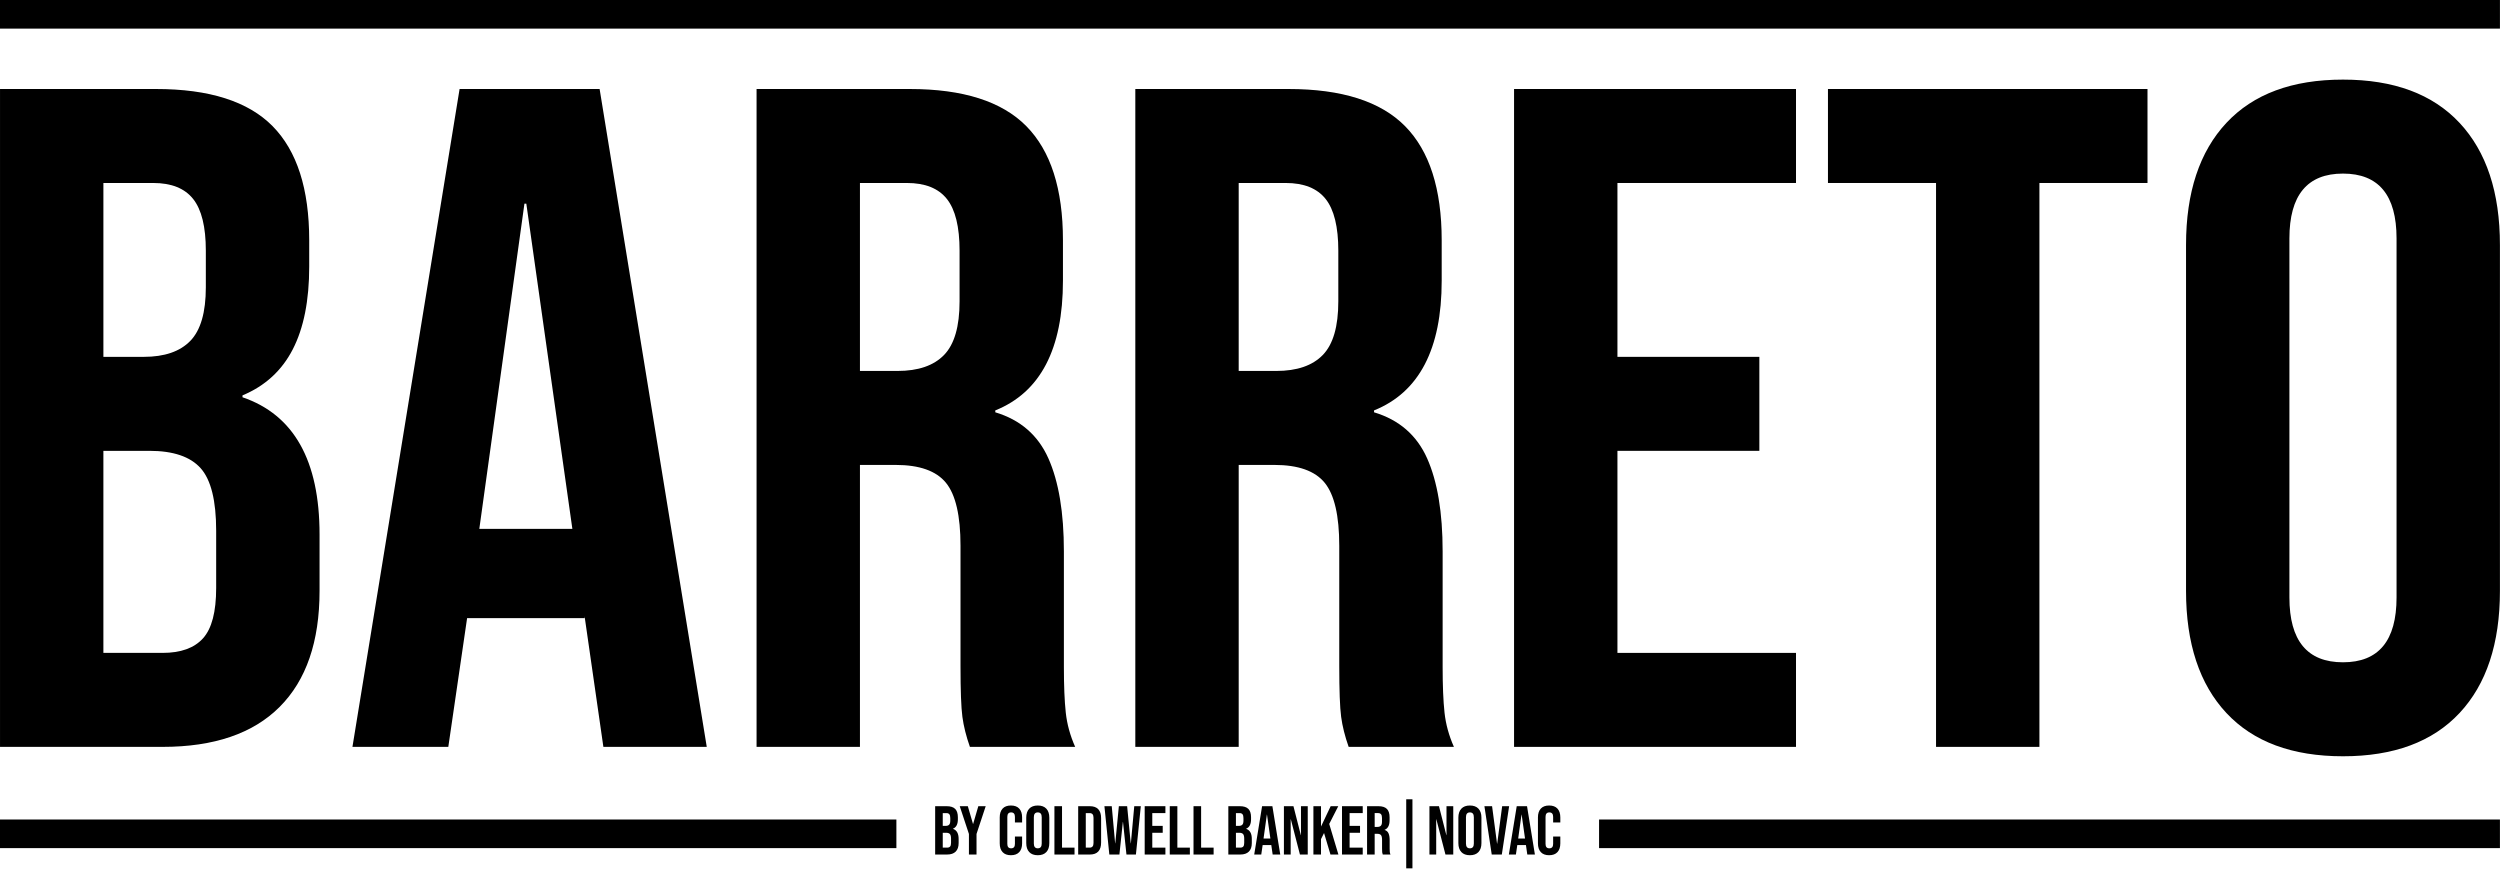
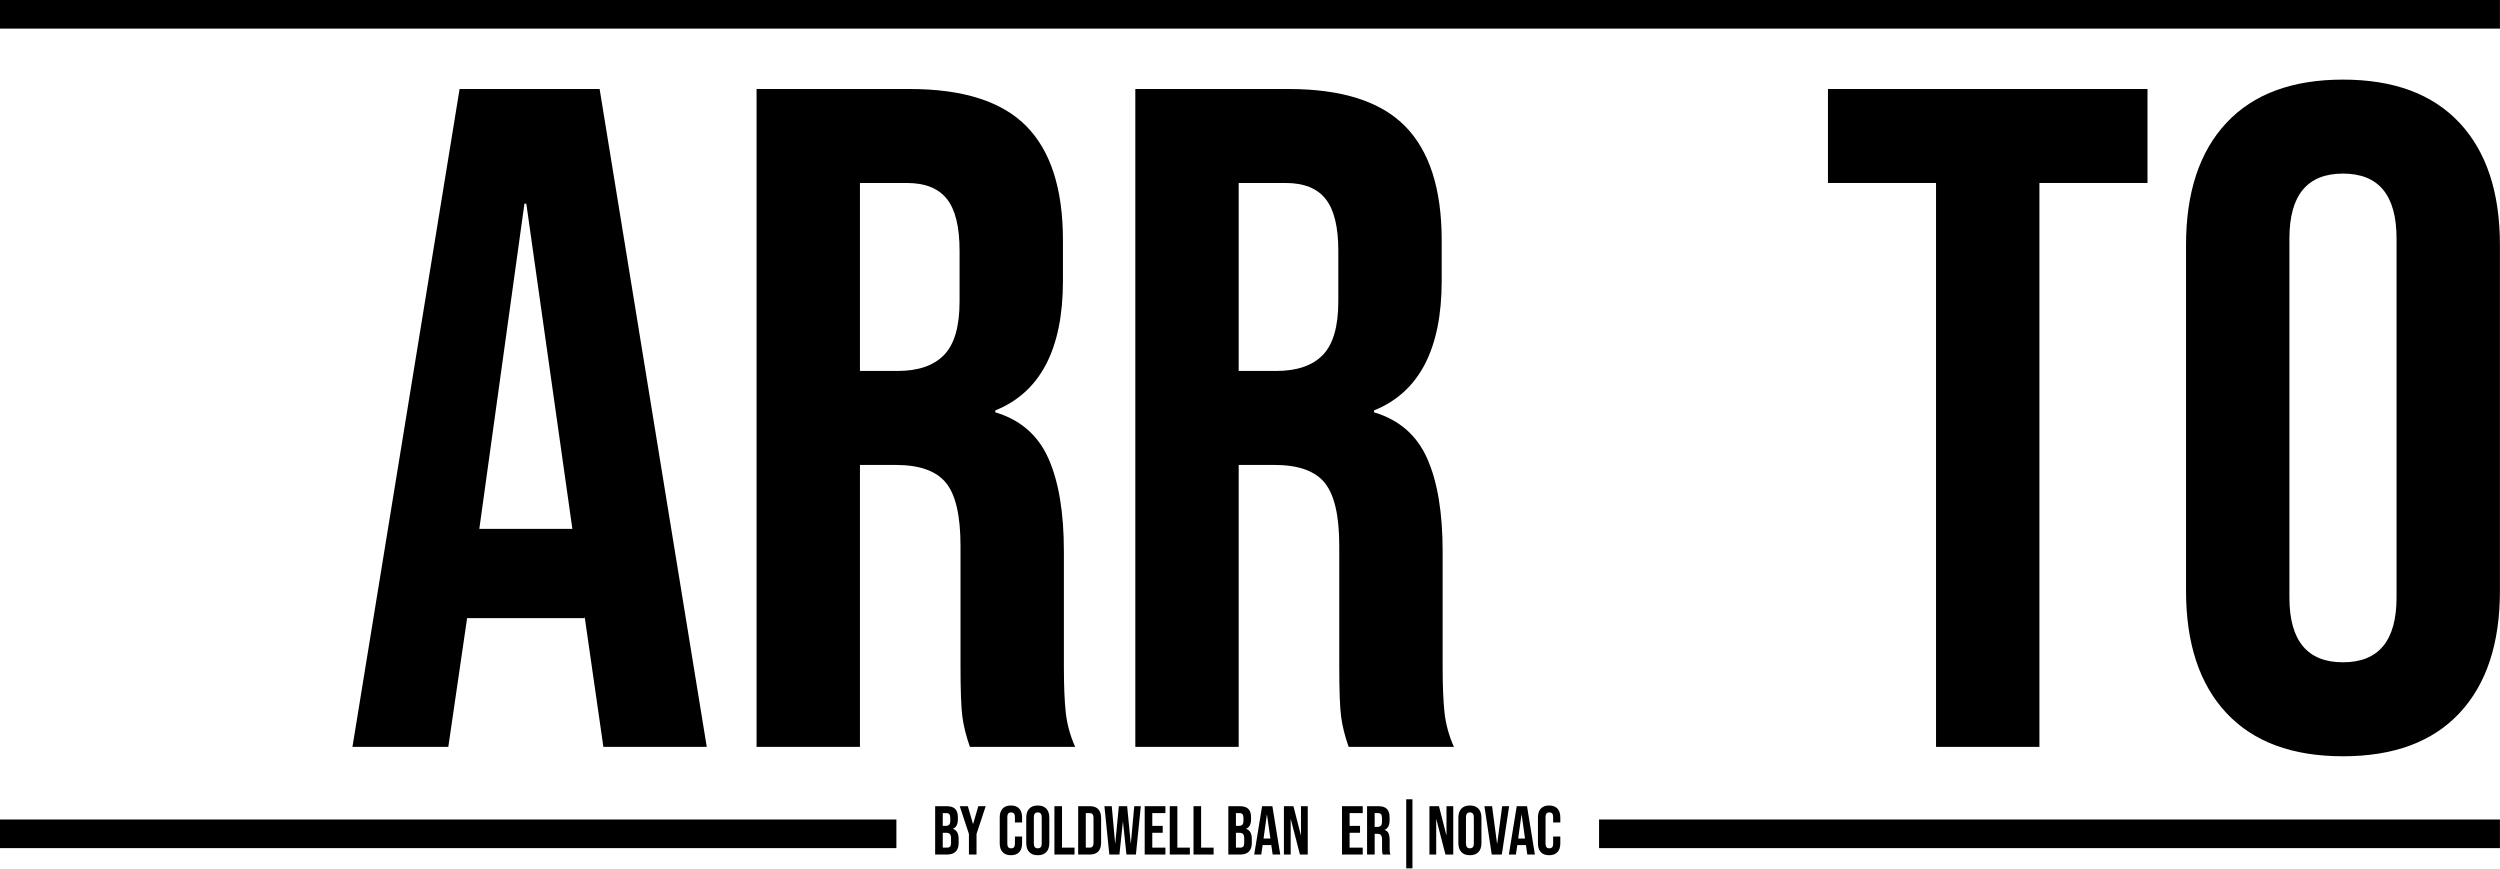
<svg xmlns="http://www.w3.org/2000/svg" width="100%" height="100%" viewBox="0 0 2148 747" version="1.1" xml:space="preserve" style="fill-rule:evenodd;clip-rule:evenodd;stroke-linejoin:round;stroke-miterlimit:2;" fill="black">
  <rect x="0" y="704.121" width="770.176" height="24.586" />
  <path d="M803.483,692.678l9.85,-0c3.362,-0 5.815,0.781 7.358,2.344c1.543,1.562 2.314,3.966 2.314,7.209l0,1.662c0,2.136 -0.346,3.877 -1.038,5.222c-0.693,1.345 -1.751,2.314 -3.175,2.907l0,0.119c3.244,1.108 4.866,3.996 4.866,8.664l-0,3.56c-0,3.204 -0.841,5.647 -2.522,7.328c-1.681,1.681 -4.144,2.522 -7.388,2.522l-10.265,0l-0,-41.537Zm9.078,16.911c1.306,0 2.285,-0.336 2.938,-1.008c0.652,-0.673 0.979,-1.8 0.979,-3.383l-0,-2.314c-0,-1.503 -0.267,-2.591 -0.801,-3.263c-0.534,-0.673 -1.375,-1.009 -2.522,-1.009l-3.145,-0l-0,10.977l2.551,0Zm1.187,18.692c1.147,0 1.998,-0.306 2.552,-0.92c0.554,-0.613 0.831,-1.671 0.831,-3.174l-0,-3.62c-0,-1.899 -0.327,-3.214 -0.98,-3.946c-0.652,-0.732 -1.73,-1.098 -3.233,-1.098l-2.908,0l-0,12.758l3.738,0Z" style="fill-rule:nonzero;" />
  <path d="M832.499,716.532l-7.892,-23.854l6.943,-0l4.45,15.25l0.119,-0l4.45,-15.25l6.35,-0l-7.892,23.854l-0,17.683l-6.528,0l0,-17.683Z" style="fill-rule:nonzero;" />
  <path d="M868.577,734.809c-3.125,-0 -5.508,-0.891 -7.15,-2.671c-1.642,-1.78 -2.462,-4.292 -2.462,-7.536l-0,-22.311c-0,-3.244 0.82,-5.756 2.462,-7.536c1.642,-1.78 4.025,-2.671 7.15,-2.671c3.126,0 5.509,0.891 7.151,2.671c1.642,1.78 2.462,4.292 2.462,7.536l0,4.391l-6.171,-0l0,-4.807c0,-2.571 -1.088,-3.857 -3.264,-3.857c-2.175,0 -3.263,1.286 -3.263,3.857l-0,23.202c-0,2.532 1.088,3.798 3.263,3.798c2.176,-0 3.264,-1.266 3.264,-3.798l0,-6.349l6.171,-0l0,5.874c0,3.244 -0.82,5.756 -2.462,7.536c-1.642,1.78 -4.025,2.671 -7.151,2.671Z" style="fill-rule:nonzero;" />
  <path d="M891.66,734.809c-3.204,-0 -5.657,-0.91 -7.358,-2.73c-1.701,-1.82 -2.551,-4.391 -2.551,-7.714l-0,-21.837c-0,-3.323 0.85,-5.894 2.551,-7.714c1.701,-1.82 4.154,-2.73 7.358,-2.73c3.205,0 5.657,0.91 7.358,2.73c1.701,1.82 2.552,4.391 2.552,7.714l-0,21.837c-0,3.323 -0.851,5.894 -2.552,7.714c-1.701,1.82 -4.153,2.73 -7.358,2.73Zm0,-5.934c2.255,-0 3.383,-1.365 3.383,-4.095l-0,-22.667c-0,-2.73 -1.128,-4.095 -3.383,-4.095c-2.255,0 -3.382,1.365 -3.382,4.095l0,22.667c0,2.73 1.127,4.095 3.382,4.095Z" style="fill-rule:nonzero;" />
  <path d="M905.961,692.678l6.527,-0l0,35.603l10.741,0l-0,5.934l-17.268,0l0,-41.537Z" style="fill-rule:nonzero;" />
  <path d="M926.374,692.678l9.969,-0c3.243,-0 5.676,0.87 7.298,2.611c1.622,1.74 2.433,4.292 2.433,7.654l0,21.006c0,3.363 -0.811,5.915 -2.433,7.655c-1.622,1.741 -4.055,2.611 -7.298,2.611l-9.969,0l-0,-41.537Zm9.85,35.603c1.068,0 1.889,-0.316 2.462,-0.949c0.574,-0.633 0.861,-1.662 0.861,-3.086l-0,-21.599c-0,-1.424 -0.287,-2.453 -0.861,-3.086c-0.573,-0.633 -1.394,-0.949 -2.462,-0.949l-3.323,-0l-0,29.669l3.323,0Z" style="fill-rule:nonzero;" />
  <path d="M948.922,692.678l6.29,-0l2.908,31.924l0.119,0l3.085,-31.924l7.121,-0l3.086,31.924l0.118,0l2.908,-31.924l5.637,-0l-4.213,41.537l-8.129,0l-2.967,-28.008l-0.119,0l-2.967,28.008l-8.663,0l-4.214,-41.537Z" style="fill-rule:nonzero;" />
  <path d="M983.517,692.678l17.802,-0l-0,5.934l-11.275,-0l0,10.977l8.961,0l-0,5.934l-8.961,0l0,12.758l11.275,0l-0,5.934l-17.802,0l0,-41.537Z" style="fill-rule:nonzero;" />
  <path d="M1005.06,692.678l6.527,-0l0,35.603l10.741,0l-0,5.934l-17.268,0l0,-41.537Z" style="fill-rule:nonzero;" />
  <path d="M1025.47,692.678l6.527,-0l0,35.603l10.74,0l0,5.934l-17.267,0l-0,-41.537Z" style="fill-rule:nonzero;" />
  <path d="M1055.38,692.678l9.85,-0c3.362,-0 5.815,0.781 7.358,2.344c1.543,1.562 2.314,3.966 2.314,7.209l0,1.662c0,2.136 -0.346,3.877 -1.038,5.222c-0.693,1.345 -1.751,2.314 -3.175,2.907l0,0.119c3.244,1.108 4.866,3.996 4.866,8.664l-0,3.56c-0,3.204 -0.841,5.647 -2.522,7.328c-1.681,1.681 -4.144,2.522 -7.388,2.522l-10.265,0l-0,-41.537Zm9.078,16.911c1.306,0 2.285,-0.336 2.938,-1.008c0.652,-0.673 0.979,-1.8 0.979,-3.383l-0,-2.314c-0,-1.503 -0.267,-2.591 -0.801,-3.263c-0.534,-0.673 -1.375,-1.009 -2.522,-1.009l-3.145,-0l-0,10.977l2.551,0Zm1.187,18.692c1.147,0 1.998,-0.306 2.552,-0.92c0.554,-0.613 0.831,-1.671 0.831,-3.174l-0,-3.62c-0,-1.899 -0.327,-3.214 -0.98,-3.946c-0.652,-0.732 -1.73,-1.098 -3.233,-1.098l-2.908,0l-0,12.758l3.738,0Z" style="fill-rule:nonzero;" />
  <path d="M1084.39,692.678l8.842,-0l6.765,41.537l-6.528,0l-1.187,-8.248l0,0.119l-7.417,-0l-1.187,8.129l-6.052,0l6.764,-41.537Zm7.121,27.77l-2.908,-20.531l-0.118,0l-2.849,20.531l5.875,0Z" style="fill-rule:nonzero;" />
  <path d="M1103.14,692.678l8.189,-0l6.35,24.863l0.118,-0l0,-24.863l5.815,-0l0,41.537l-6.705,0l-7.833,-30.322l-0.118,-0l-0,30.322l-5.816,0l0,-41.537Z" style="fill-rule:nonzero;" />
-   <path d="M1128.48,692.678l6.528,-0l-0,17.505l8.307,-17.505l6.527,-0l-7.773,15.25l7.892,26.287l-6.824,0l-5.519,-18.514l-2.61,5.282l-0,13.232l-6.528,0l0,-41.537Z" style="fill-rule:nonzero;" />
  <path d="M1153.05,692.678l17.801,-0l0,5.934l-11.274,-0l-0,10.977l8.96,0l0,5.934l-8.96,0l-0,12.758l11.274,0l0,5.934l-17.801,0l-0,-41.537Z" style="fill-rule:nonzero;" />
  <path d="M1174.59,692.678l9.672,-0c3.362,-0 5.815,0.781 7.358,2.344c1.543,1.562 2.314,3.966 2.314,7.209l0,2.552c0,4.312 -1.424,7.042 -4.272,8.189l-0,0.118c1.582,0.475 2.7,1.444 3.352,2.908c0.653,1.464 0.979,3.422 0.979,5.875l0,7.298c0,1.187 0.04,2.146 0.119,2.878c0.079,0.732 0.277,1.454 0.594,2.166l-6.646,0c-0.238,-0.672 -0.396,-1.305 -0.475,-1.899c-0.079,-0.593 -0.119,-1.661 -0.119,-3.204l0,-7.595c0,-1.899 -0.306,-3.224 -0.92,-3.976c-0.613,-0.752 -1.671,-1.128 -3.174,-1.128l-2.255,0l-0,17.802l-6.527,0l-0,-41.537Zm8.9,17.802c1.306,-0 2.285,-0.337 2.938,-1.009c0.652,-0.673 0.979,-1.8 0.979,-3.383l-0,-3.204c-0,-1.503 -0.267,-2.591 -0.801,-3.263c-0.534,-0.673 -1.375,-1.009 -2.522,-1.009l-2.967,-0l-0,11.868l2.373,-0Z" style="fill-rule:nonzero;" />
  <rect x="1208.23" y="686.744" width="5.341" height="59.339" style="fill-rule:nonzero;" />
  <path d="M1228.17,692.678l8.189,-0l6.349,24.863l0.118,-0l0,-24.863l5.816,-0l-0,41.537l-6.706,0l-7.832,-30.322l-0.119,-0l-0,30.322l-5.815,0l-0,-41.537Z" style="fill-rule:nonzero;" />
  <path d="M1262.94,734.809c-3.204,-0 -5.657,-0.91 -7.358,-2.73c-1.701,-1.82 -2.551,-4.391 -2.551,-7.714l-0,-21.837c-0,-3.323 0.85,-5.894 2.551,-7.714c1.701,-1.82 4.154,-2.73 7.358,-2.73c3.205,0 5.657,0.91 7.358,2.73c1.701,1.82 2.552,4.391 2.552,7.714l-0,21.837c-0,3.323 -0.851,5.894 -2.552,7.714c-1.701,1.82 -4.153,2.73 -7.358,2.73Zm0,-5.934c2.255,-0 3.383,-1.365 3.383,-4.095l-0,-22.667c-0,-2.73 -1.128,-4.095 -3.383,-4.095c-2.254,0 -3.382,1.365 -3.382,4.095l0,22.667c0,2.73 1.128,4.095 3.382,4.095Z" style="fill-rule:nonzero;" />
  <path d="M1275.41,692.678l6.586,-0l4.273,32.221l0.118,-0l4.273,-32.221l5.993,-0l-6.29,41.537l-8.663,0l-6.29,-41.537Z" style="fill-rule:nonzero;" />
  <path d="M1303.18,692.678l8.842,-0l6.764,41.537l-6.527,0l-1.187,-8.248l0,0.119l-7.417,-0l-1.187,8.129l-6.052,0l6.764,-41.537Zm7.121,27.77l-2.908,-20.531l-0.118,0l-2.849,20.531l5.875,0Z" style="fill-rule:nonzero;" />
  <path d="M1331.01,734.809c-3.125,-0 -5.508,-0.891 -7.15,-2.671c-1.642,-1.78 -2.463,-4.292 -2.463,-7.536l0,-22.311c0,-3.244 0.821,-5.756 2.463,-7.536c1.642,-1.78 4.025,-2.671 7.15,-2.671c3.125,0 5.509,0.891 7.151,2.671c1.641,1.78 2.462,4.292 2.462,7.536l0,4.391l-6.171,-0l-0,-4.807c-0,-2.571 -1.088,-3.857 -3.264,-3.857c-2.176,0 -3.263,1.286 -3.263,3.857l-0,23.202c-0,2.532 1.087,3.798 3.263,3.798c2.176,-0 3.264,-1.266 3.264,-3.798l-0,-6.349l6.171,-0l0,5.874c0,3.244 -0.821,5.756 -2.462,7.536c-1.642,1.78 -4.026,2.671 -7.151,2.671Z" style="fill-rule:nonzero;" />
  <rect x="1373.92" y="704.121" width="774.02" height="24.586" />
-   <path d="M0.011,76.472l134.044,0c45.758,0 79.134,10.632 100.129,31.896c20.995,21.264 31.492,53.967 31.492,98.11l-0,22.61c-0,29.07 -4.71,52.756 -14.131,71.059c-9.421,18.304 -23.821,31.493 -43.201,39.567l0,1.615c44.143,15.074 66.214,54.372 66.214,117.894l0,48.45c0,43.604 -11.439,76.846 -34.318,99.725c-22.879,22.879 -56.39,34.319 -100.533,34.319l-139.696,-0l0,-565.245Zm123.546,230.135c17.765,0 31.089,-4.575 39.971,-13.727c8.883,-9.152 13.324,-24.494 13.324,-46.027l-0,-31.492c-0,-20.457 -3.634,-35.261 -10.901,-44.412c-7.268,-9.152 -18.707,-13.728 -34.319,-13.728l-42.797,0l0,149.386l34.722,0Zm16.15,254.36c15.612,0 27.186,-4.172 34.722,-12.516c7.537,-8.344 11.305,-22.744 11.305,-43.201l0,-49.257c0,-25.839 -4.441,-43.739 -13.323,-53.698c-8.883,-9.959 -23.552,-14.938 -44.009,-14.938l-39.567,-0l0,173.61l50.872,0Z" style="fill-rule:nonzero;" />
  <path d="M394.875,76.472l120.316,0l92.054,565.245l-88.824,-0l-16.15,-112.242l0,1.615l-100.936,0l-16.15,110.627l-82.364,-0l92.054,-565.245Zm96.899,377.906l-39.567,-279.392l-1.615,0l-38.76,279.392l79.942,0Z" style="fill-rule:nonzero;" />
  <path d="M650.042,76.472l131.621,0c45.758,0 79.135,10.632 100.129,31.896c20.995,21.264 31.493,53.967 31.493,98.11l-0,34.722c-0,58.678 -19.38,95.823 -58.14,111.434l0,1.615c21.533,6.46 36.741,19.649 45.623,39.567c8.883,19.919 13.324,46.566 13.324,79.942l0,99.322c0,16.15 0.538,29.204 1.615,39.163c1.077,9.959 3.768,19.784 8.075,29.474l-90.439,-0c-3.23,-9.152 -5.383,-17.765 -6.46,-25.84c-1.077,-8.075 -1.615,-22.61 -1.615,-43.605l-0,-103.359c-0,-25.84 -4.172,-43.874 -12.516,-54.102c-8.344,-10.228 -22.745,-15.342 -43.201,-15.342l-30.685,-0l0,242.248l-88.824,-0l0,-565.245Zm121.124,242.248c17.765,-0 31.088,-4.576 39.971,-13.728c8.882,-9.151 13.323,-24.494 13.323,-46.027l0,-43.604c0,-20.457 -3.633,-35.261 -10.901,-44.412c-7.267,-9.152 -18.707,-13.728 -34.318,-13.728l-40.375,0l0,161.499l32.3,-0Z" style="fill-rule:nonzero;" />
  <path d="M975.461,76.472l131.622,0c45.758,0 79.134,10.632 100.129,31.896c20.994,21.264 31.492,53.967 31.492,98.11l-0,34.722c-0,58.678 -19.38,95.823 -58.14,111.434l0,1.615c21.534,6.46 36.741,19.649 45.624,39.567c8.882,19.919 13.323,46.566 13.323,79.942l0,99.322c0,16.15 0.539,29.204 1.615,39.163c1.077,9.959 3.769,19.784 8.075,29.474l-90.439,-0c-3.23,-9.152 -5.383,-17.765 -6.46,-25.84c-1.076,-8.075 -1.615,-22.61 -1.615,-43.605l0,-103.359c0,-25.84 -4.172,-43.874 -12.516,-54.102c-8.344,-10.228 -22.744,-15.342 -43.201,-15.342l-30.684,-0l-0,242.248l-88.825,-0l0,-565.245Zm121.124,242.248c17.765,-0 31.089,-4.576 39.971,-13.728c8.883,-9.151 13.324,-24.494 13.324,-46.027l-0,-43.604c-0,-20.457 -3.634,-35.261 -10.901,-44.412c-7.268,-9.152 -18.707,-13.728 -34.319,-13.728l-40.374,0l-0,161.499l32.299,-0Z" style="fill-rule:nonzero;" />
-   <path d="M1300.88,76.472l242.247,0l0,80.749l-153.423,0l-0,149.386l121.931,0l0,80.75l-121.931,-0l-0,173.61l153.423,0l0,80.75l-242.247,-0l-0,-565.245Z" style="fill-rule:nonzero;" />
  <path d="M1663.44,157.221l-92.862,0l0,-80.749l274.547,0l0,80.749l-92.861,0l-0,484.496l-88.824,-0l-0,-484.496Z" style="fill-rule:nonzero;" />
  <path d="M2013.09,649.791c-43.605,0 -76.981,-12.381 -100.129,-37.144c-23.148,-24.763 -34.722,-59.755 -34.722,-104.974l-0,-297.157c-0,-45.22 11.574,-80.211 34.722,-104.974c23.148,-24.763 56.524,-37.145 100.129,-37.145c43.604,0 76.981,12.382 100.129,37.145c23.148,24.763 34.722,59.754 34.722,104.974l-0,297.157c-0,45.219 -11.574,80.211 -34.722,104.974c-23.148,24.763 -56.525,37.144 -100.129,37.144Zm-0,-80.749c30.684,0 46.027,-18.572 46.027,-55.717l-0,-308.462c-0,-37.144 -15.343,-55.717 -46.027,-55.717c-30.685,0 -46.027,18.573 -46.027,55.717l-0,308.462c-0,37.145 15.342,55.717 46.027,55.717Z" style="fill-rule:nonzero;" />
  <rect x="0" y="0" width="2147.95" height="24.586" />
</svg>